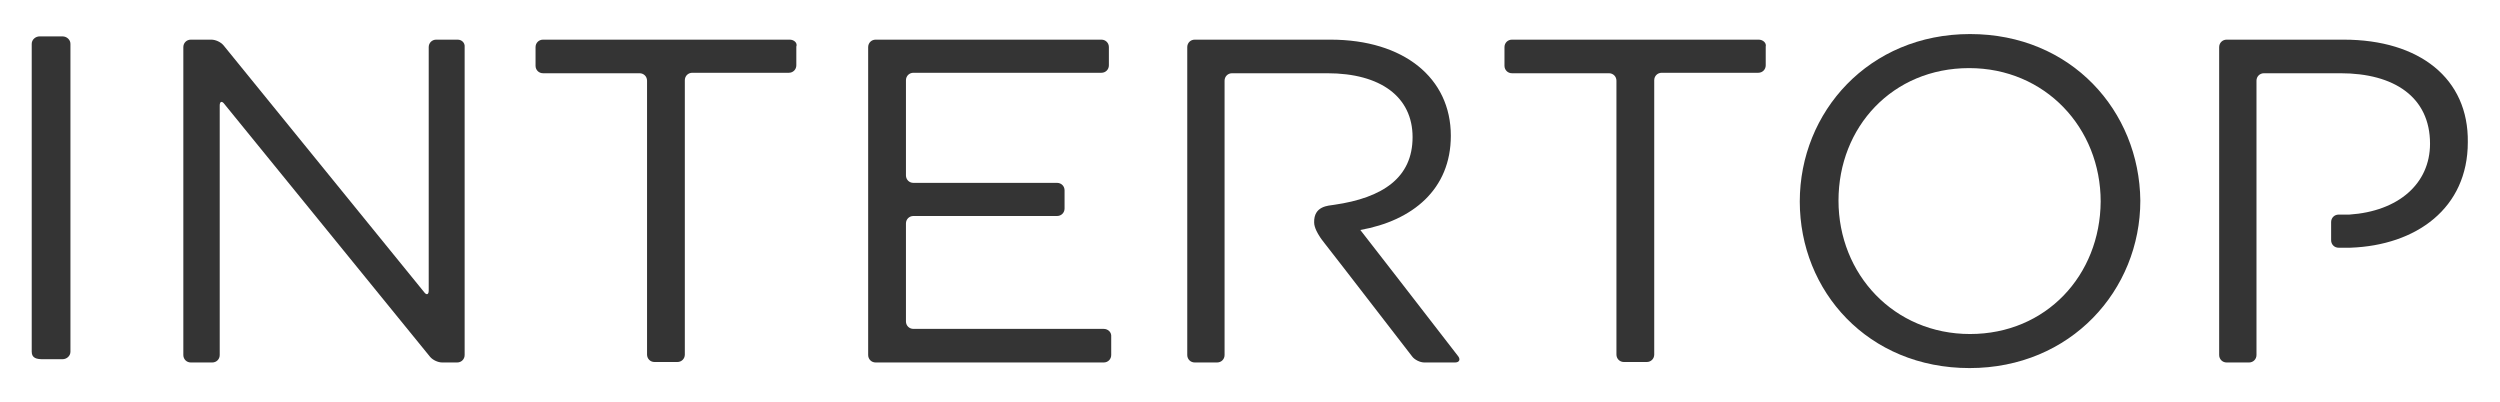
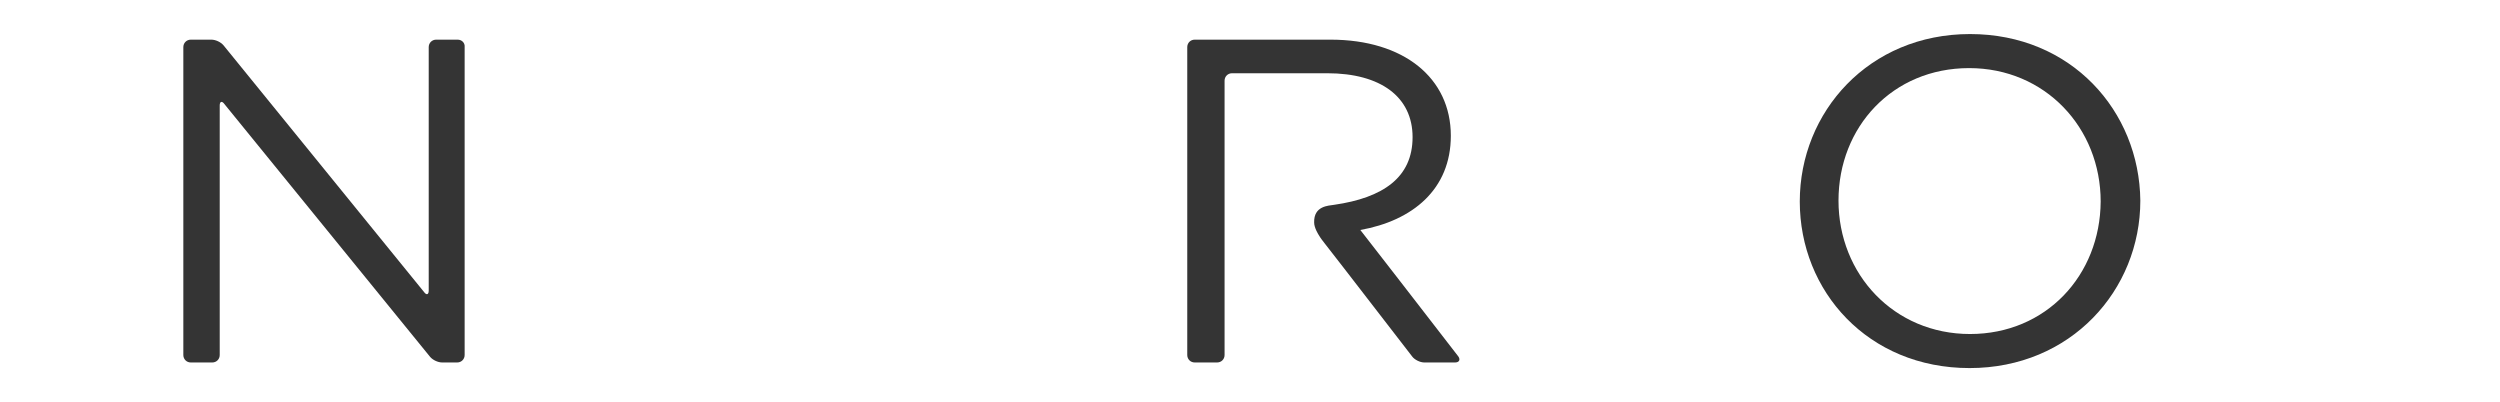
<svg xmlns="http://www.w3.org/2000/svg" id="Слой_1" x="0px" y="0px" viewBox="0 0 535.9 86.1" style="enable-background:new 0 0 535.9 86.1;" xml:space="preserve">
  <style type="text/css"> .st0{fill:#343434;} </style>
  <g>
    <g>
      <path class="st0" d="M98.1,8.5h-4.6c-0.9,0-1.6,0.7-1.6,1.6v52.2c0,0.9-0.5,1-1,0.3l-43-52.9c-0.6-0.7-1.7-1.2-2.6-1.2h-4.4 c-0.9,0-1.6,0.7-1.6,1.6v66c0,0.9,0.7,1.6,1.6,1.6h4.6c0.9,0,1.6-0.7,1.6-1.6V22.6c0-0.9,0.5-1,1-0.3l44.1,54.2 c0.6,0.7,1.7,1.2,2.6,1.2H98c0.9,0,1.6-0.7,1.6-1.6v-66C99.7,9.2,99,8.5,98.1,8.5" />
-       <path class="st0" d="M169.3,8.5h-52.9c-0.9,0-1.6,0.7-1.6,1.6v4c0,0.9,0.7,1.6,1.6,1.6h20.7c0.9,0,1.6,0.7,1.6,1.6V76 c0,0.9,0.7,1.6,1.6,1.6h4.9c0.9,0,1.6-0.7,1.6-1.6V17.2c0-0.9,0.7-1.6,1.6-1.6h20.7c0.9,0,1.6-0.7,1.6-1.6v-4 C171,9.2,170.2,8.5,169.3,8.5" />
-       <path class="st0" d="M236.6,70.5h-40.8c-0.9,0-1.6-0.7-1.6-1.6v-21c0-0.9,0.7-1.6,1.6-1.6h30.8c0.9,0,1.6-0.7,1.6-1.6v-3.9 c0-0.9-0.7-1.6-1.6-1.6h-30.8c-0.9,0-1.6-0.7-1.6-1.6V17.2c0-0.9,0.7-1.6,1.6-1.6h40.3c0.9,0,1.6-0.7,1.6-1.6v-3.9 c0-0.9-0.7-1.6-1.6-1.6h-48.4c-0.9,0-1.6,0.7-1.6,1.6v66c0,0.9,0.7,1.6,1.6,1.6h48.9c0.9,0,1.6-0.7,1.6-1.6v-3.9 C238.3,71.2,237.5,70.5,236.6,70.5" />
-       <path class="st0" d="M377,8.5h-52.9c-0.9,0-1.6,0.7-1.6,1.6v4c0,0.9,0.7,1.6,1.6,1.6h20.8c0.9,0,1.6,0.7,1.6,1.6V76 c0,0.9,0.7,1.6,1.6,1.6h4.9c0.9,0,1.6-0.7,1.6-1.6V17.2c0-0.9,0.7-1.6,1.6-1.6h20.7c0.9,0,1.6-0.7,1.6-1.6v-4 C378.7,9.2,377.9,8.5,377,8.5" />
      <path class="st0" d="M422.3,7.3c-21.7,0-36.5,16.7-36.5,35.9s14.6,35.7,36.4,35.7c21.7,0,36.6-16.7,36.6-35.9 C458.6,23.8,444,7.3,422.3,7.3 M422.3,71.6c-16.3,0-28.2-12.8-28.2-28.6c0-15.8,11.6-28.4,28-28.4c16.3,0,28.2,12.8,28.2,28.6 C450.2,59,438.6,71.6,422.3,71.6" />
      <path class="st0" d="M299.6,59.6L299.6,59.6l-8-10.3c11.2-2,19.4-8.7,19.4-20.2c0-12.4-10.1-20.6-25.8-20.6h-29.1 c-0.9,0-1.6,0.7-1.6,1.6v66c0,0.9,0.7,1.6,1.6,1.6h4.8c0.9,0,1.6-0.7,1.6-1.6V17.3c0-0.9,0.7-1.6,1.6-1.6h20.4 c11.5,0,18.3,5.1,18.3,13.7c0,8.7-6.4,13-16.8,14.5c-1.2,0.2-4.4,0.2-4.3,3.8c0,1.2,1,2.7,1,2.7c0.4,0.7,0.9,1.3,1.2,1.7l4.2,5.4 l1.7,2.2l12.9,16.7c0.5,0.7,1.7,1.3,2.6,1.3h6.6c0.9,0,1.2-0.6,0.7-1.3L299.6,59.6z" />
-       <path class="st0" d="M502.4,8.5h-25.1c-0.9,0-1.6,0.7-1.6,1.6v66c0,0.9,0.7,1.6,1.6,1.6h4.8c0.9,0,1.6-0.7,1.6-1.6V17.3 c0-0.9,0.7-1.6,1.6-1.6h16.4c11.5,0,19.2,5.1,19.2,15.1c0,8.6-6.8,14.5-17.3,15.2h-2.3c-0.9,0-1.6,0.7-1.6,1.6v3.9 c0,0.9,0.7,1.6,1.6,1.6h2.5C518,52.6,529,44.6,529,30.5C529.2,16.8,518.6,8.5,502.4,8.5" />
    </g>
-     <path class="st0" d="M15.1,9.4c0-0.9-0.8-1.6-1.7-1.6H8.5c-0.9,0-1.7,0.7-1.7,1.6l0,0c0,0,0,49.7,0,66c0,1.4,1.1,1.6,2.4,1.6 c1.3,0,4.2,0,4.2,0l0,0c0.9,0,1.7-0.7,1.7-1.6l0,0l0,0V9.4z" />
  </g>
</svg>